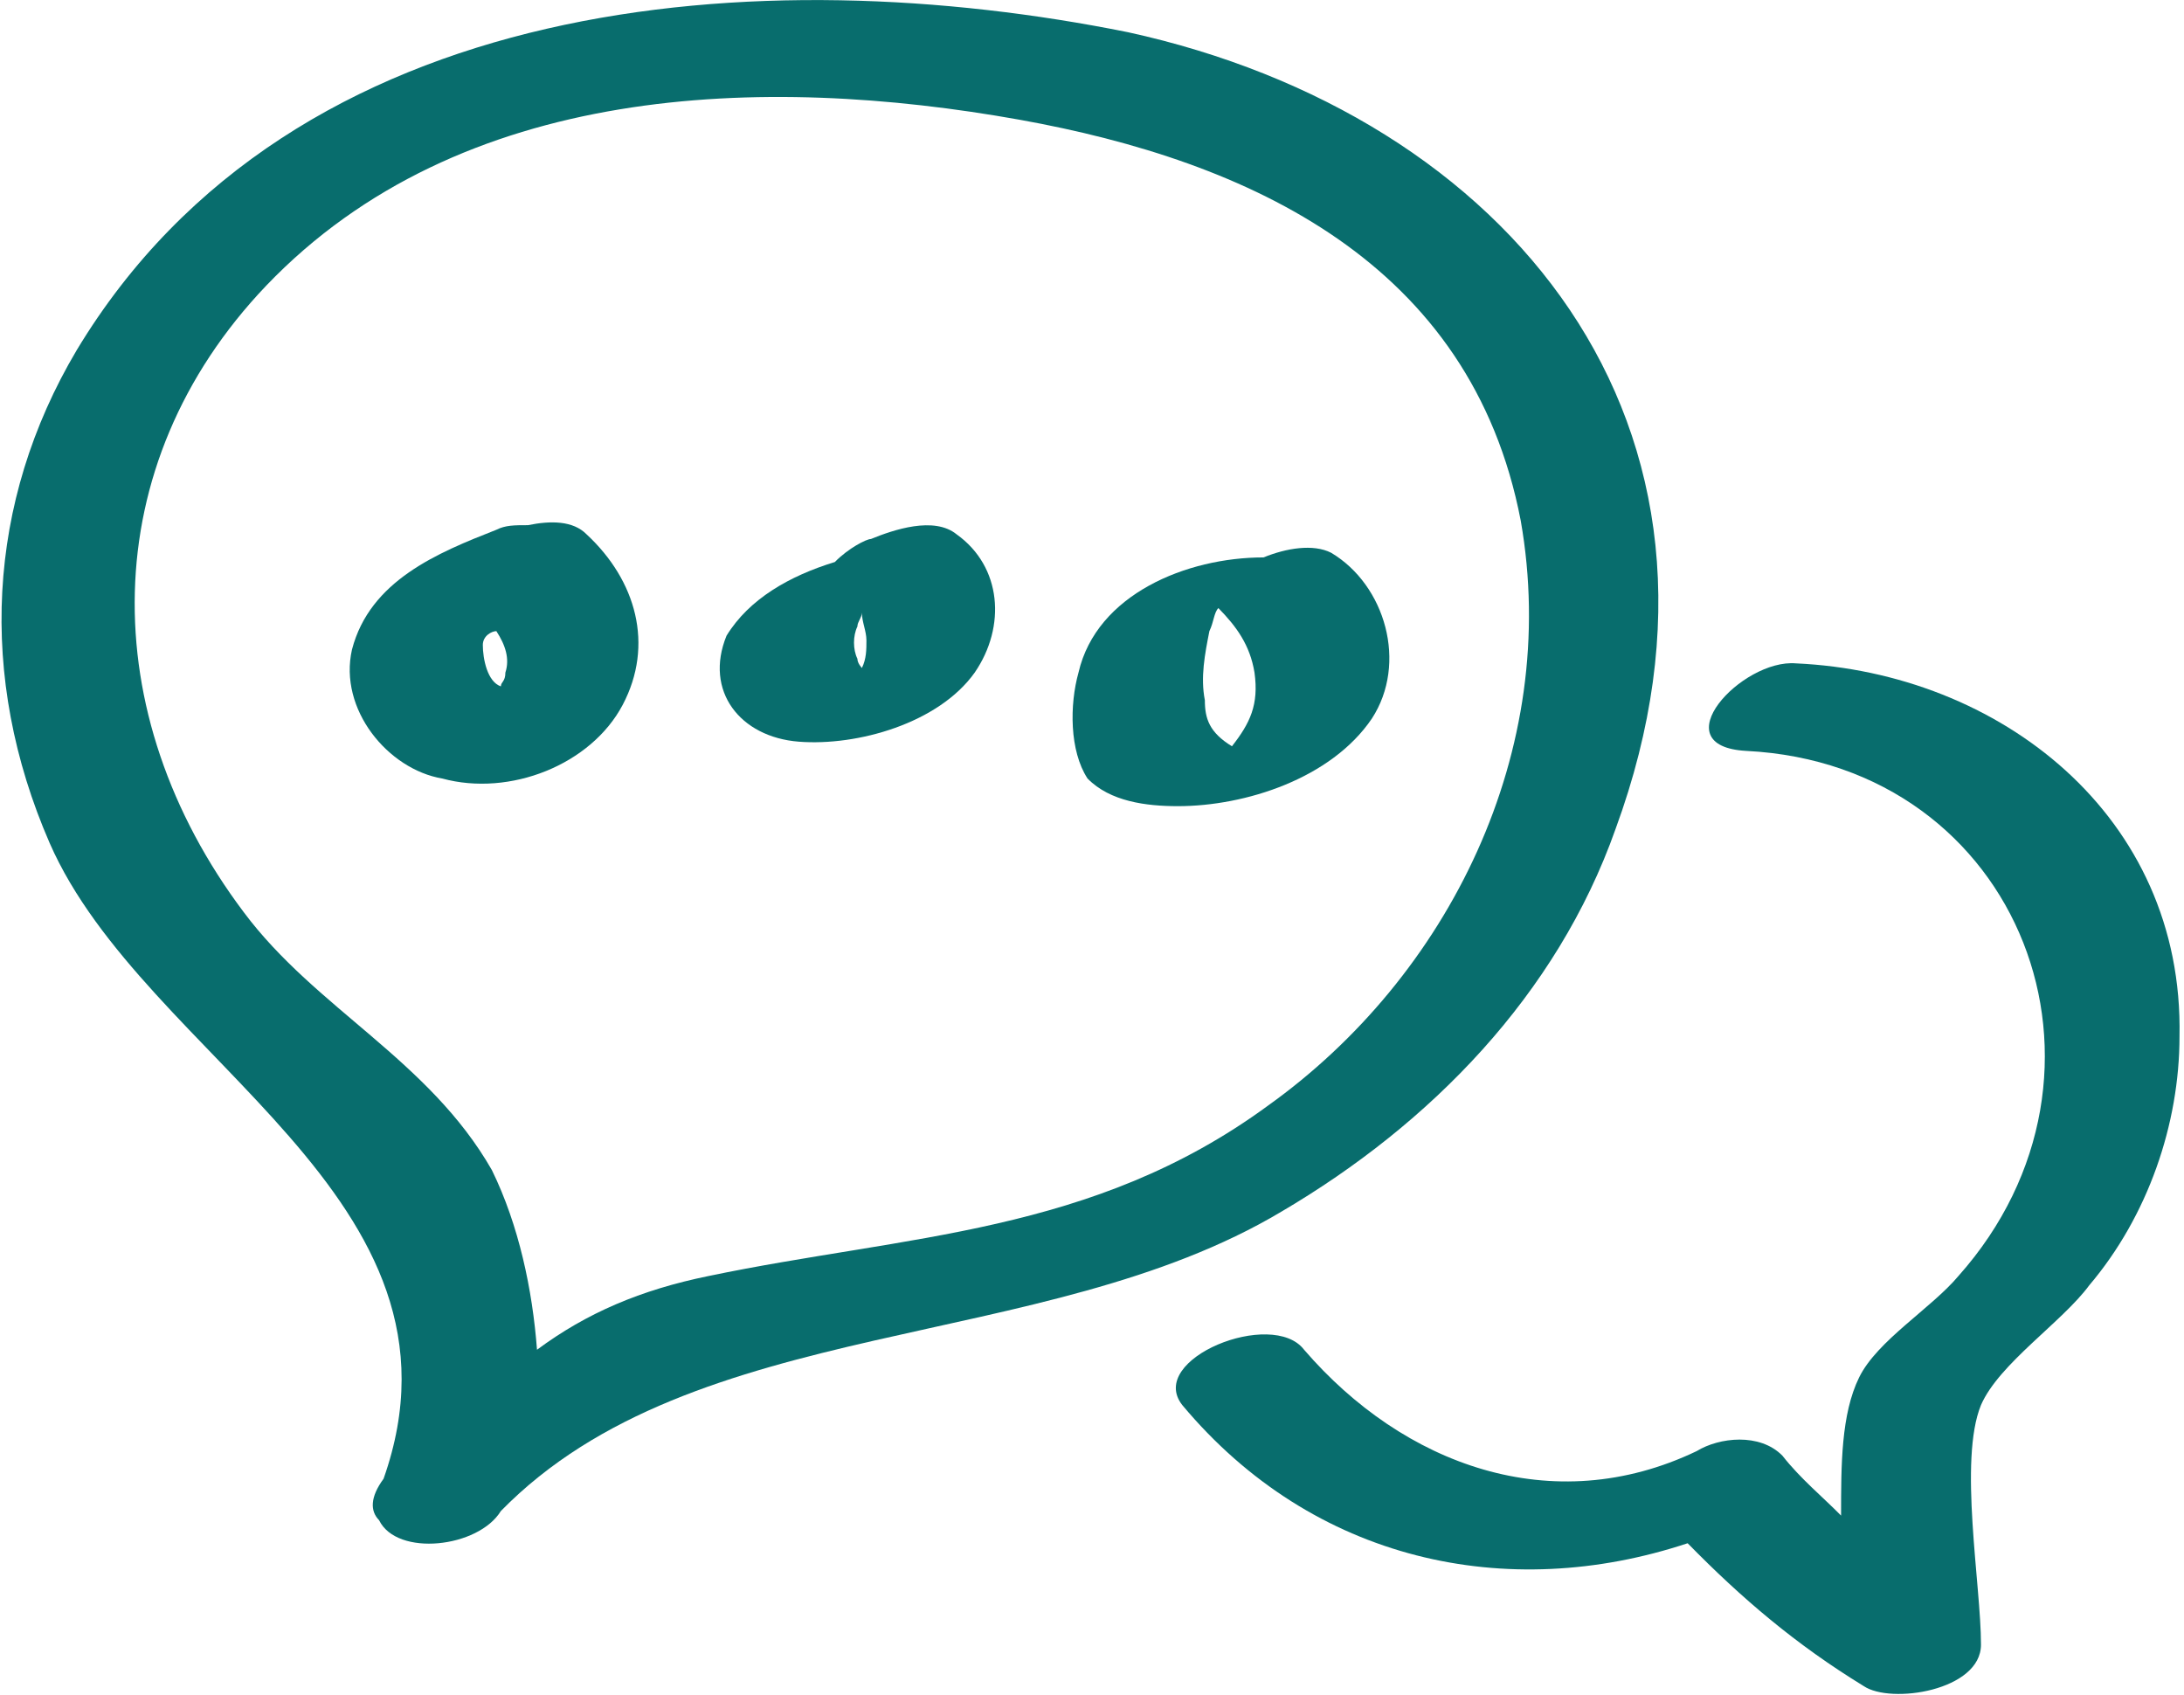
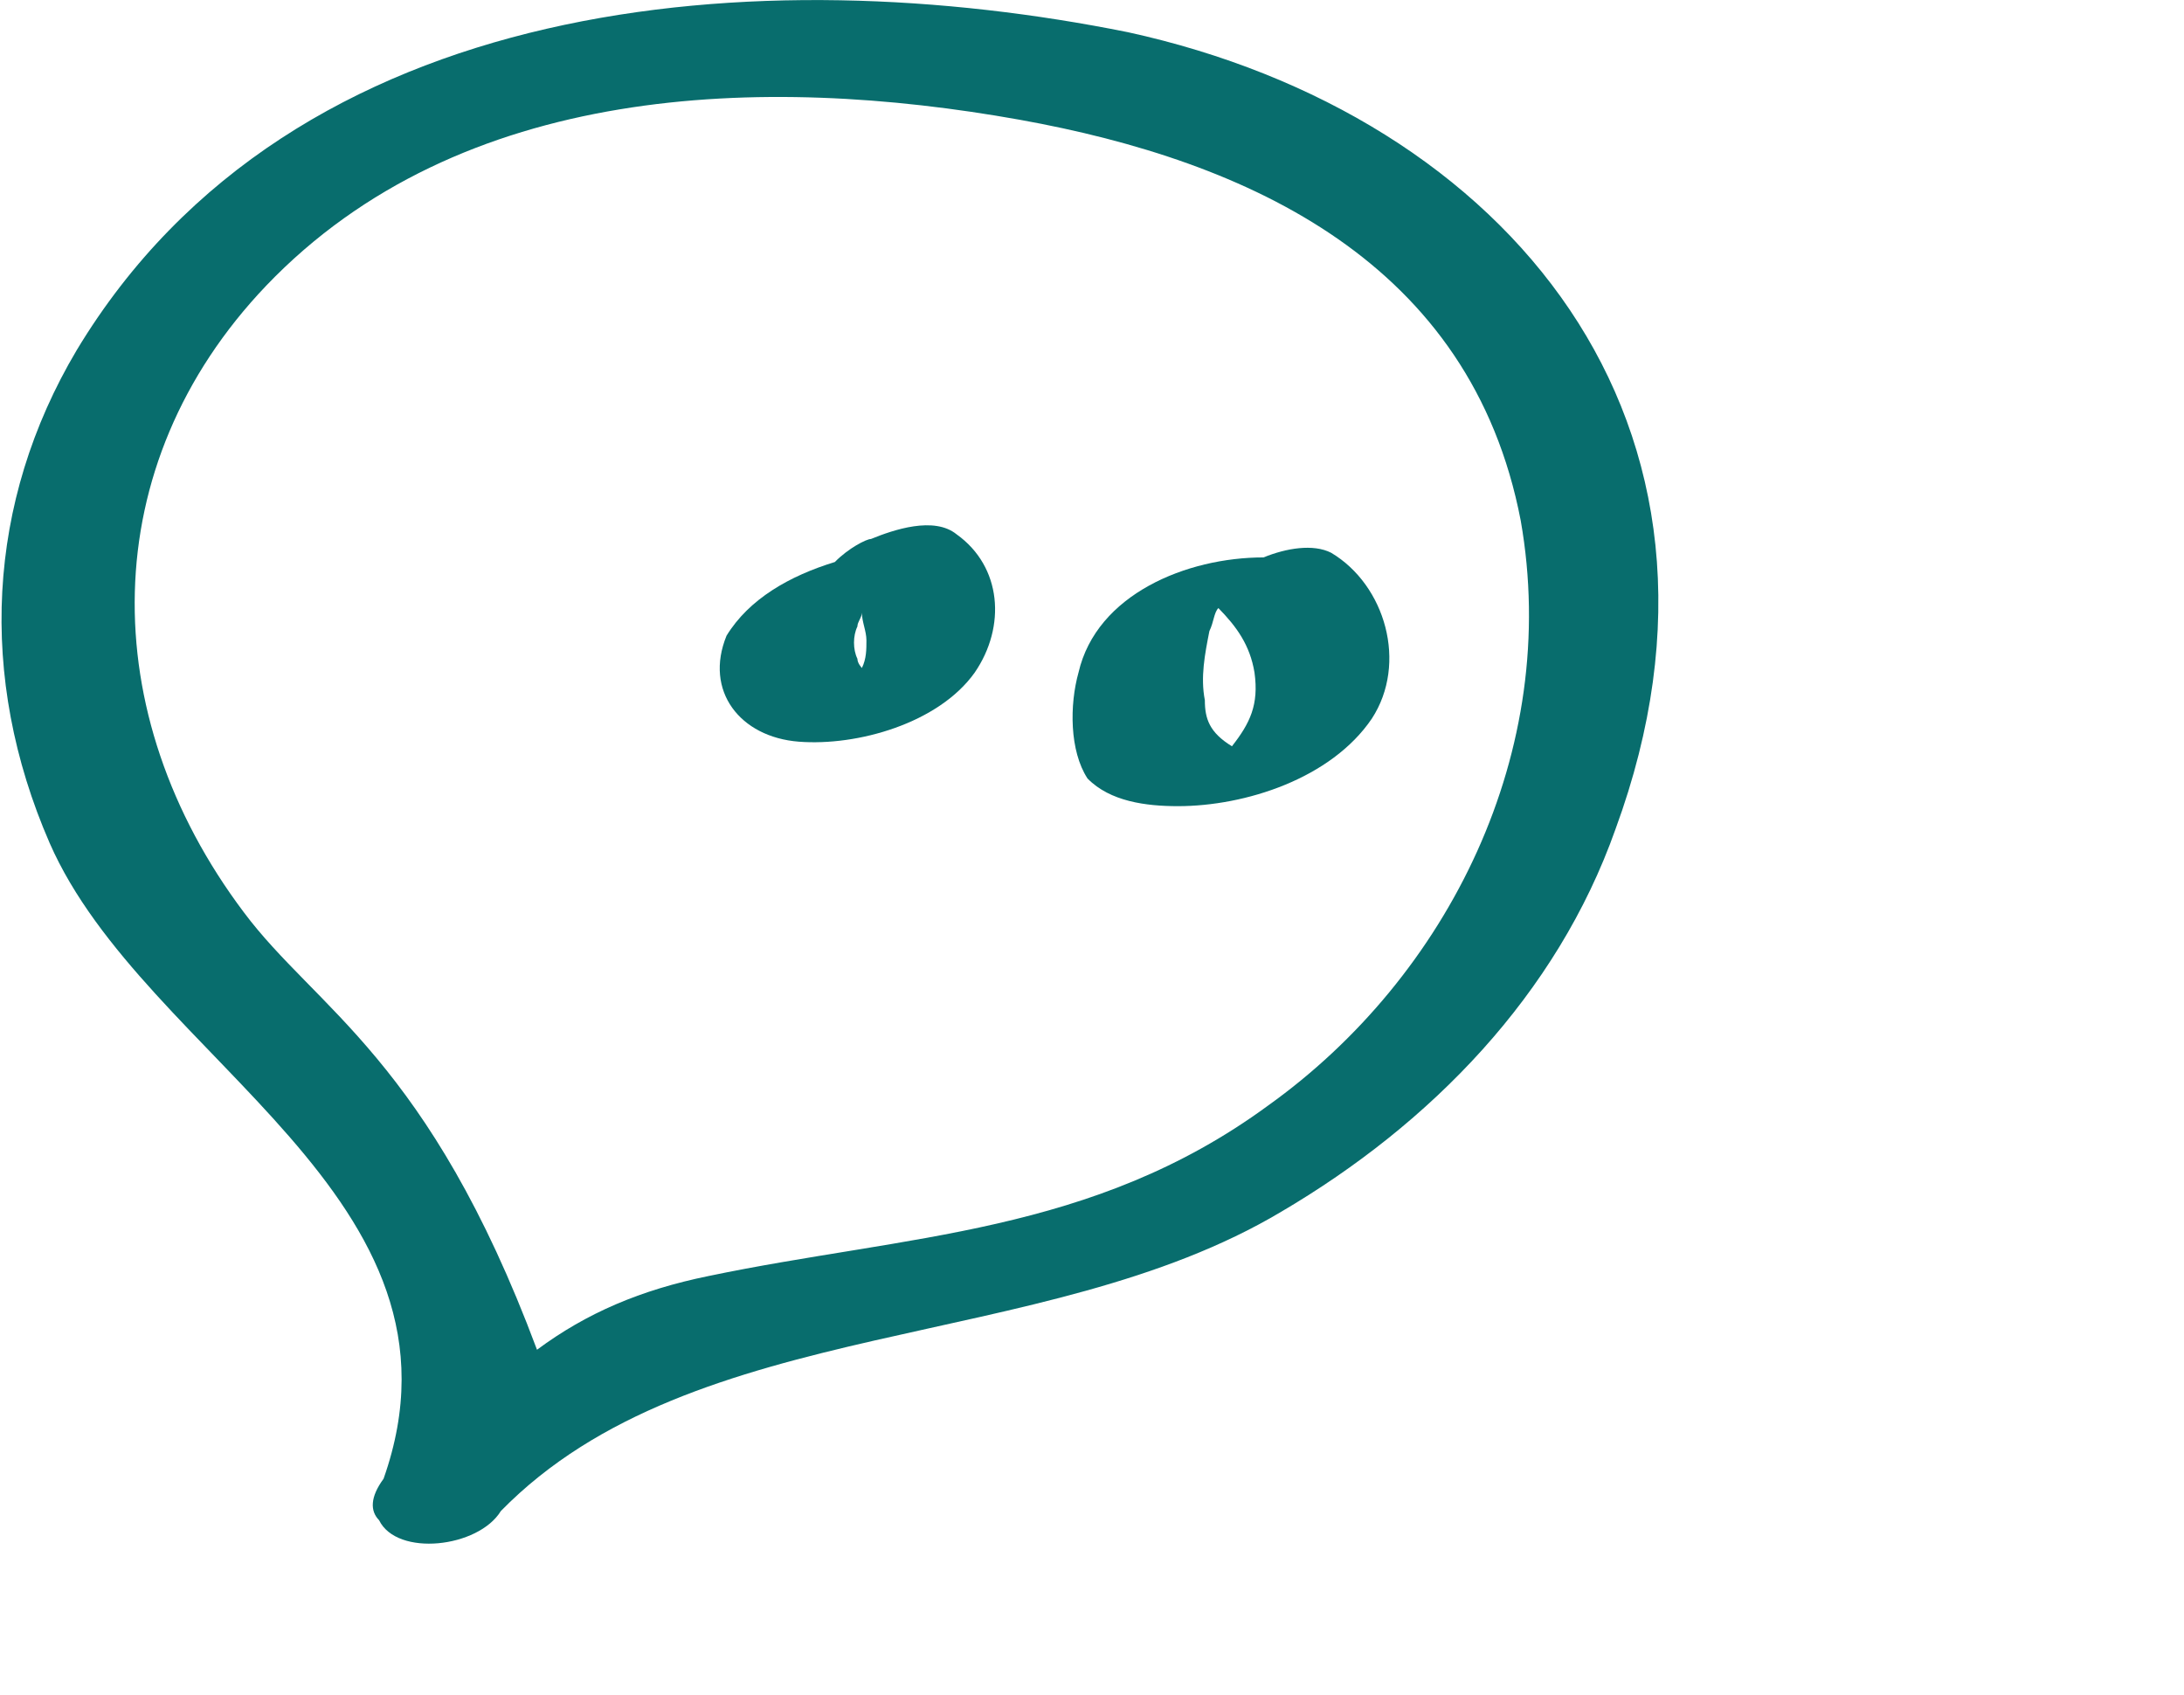
<svg xmlns="http://www.w3.org/2000/svg" width="67" height="52" viewBox="0 0 67 52" fill="none">
-   <path d="M39.315 37.163C43.883 34.478 47.759 30.522 49.559 25.435C54.127 13 46.236 3.533 34.608 0.989C23.395 -1.272 8.999 -0.283 2.354 10.739C-0.415 15.402 -0.691 20.772 1.523 25.859C4.43 32.5 14.813 36.739 11.767 45.359C11.352 45.924 11.352 46.348 11.629 46.63C12.182 47.761 14.674 47.478 15.366 46.348C21.319 40.272 31.978 41.544 39.315 37.163ZM7.476 27.978C2.908 21.902 2.908 14.272 8.168 8.761C14.121 2.543 23.395 2.261 31.286 3.674C38.346 4.946 45.129 8.054 46.652 15.967C47.897 23.033 44.437 29.956 38.9 33.913C33.501 37.87 27.825 37.87 21.734 39.141C19.658 39.565 17.997 40.272 16.474 41.402C16.335 39.565 15.92 37.587 15.09 35.891C13.152 32.5 9.691 30.946 7.476 27.978Z" fill="#086D6D" />
-   <path d="M55.096 20.348C53.435 20.206 50.943 22.891 53.573 23.033C62.017 23.456 65.617 32.924 60.079 39.141C59.249 40.13 57.588 41.12 57.034 42.25C56.48 43.38 56.48 44.935 56.48 46.489C55.926 45.924 55.234 45.359 54.681 44.652C53.988 43.946 52.742 44.087 52.05 44.511C47.621 46.63 43.053 44.935 40.007 41.402C39.038 40.13 35.162 41.685 36.269 43.098C40.284 47.902 46.236 49.174 51.773 47.337C53.435 49.033 55.096 50.446 57.172 51.717C58.003 52.283 60.772 51.859 60.772 50.446C60.772 48.609 60.079 44.793 60.772 43.098C61.325 41.826 63.263 40.554 64.094 39.424C65.893 37.304 66.862 34.478 66.862 31.793C67.001 25.011 61.325 20.63 55.096 20.348Z" fill="#086D6D" />
-   <path d="M19.103 21.62C20.072 19.783 19.519 17.804 17.996 16.391C17.581 15.967 16.889 15.967 16.196 16.109C15.781 16.109 15.504 16.109 15.227 16.25C13.428 16.956 11.351 17.804 10.798 19.924C10.382 21.761 11.905 23.598 13.566 23.88C15.643 24.446 18.134 23.456 19.103 21.62ZM15.504 20.63C15.504 20.913 15.366 20.913 15.366 21.054C14.95 20.913 14.812 20.206 14.812 19.783C14.812 19.5 15.089 19.359 15.227 19.359C15.504 19.783 15.643 20.206 15.504 20.63Z" fill="#086D6D" />
+   <path d="M39.315 37.163C43.883 34.478 47.759 30.522 49.559 25.435C54.127 13 46.236 3.533 34.608 0.989C23.395 -1.272 8.999 -0.283 2.354 10.739C-0.415 15.402 -0.691 20.772 1.523 25.859C4.43 32.5 14.813 36.739 11.767 45.359C11.352 45.924 11.352 46.348 11.629 46.63C12.182 47.761 14.674 47.478 15.366 46.348C21.319 40.272 31.978 41.544 39.315 37.163ZM7.476 27.978C2.908 21.902 2.908 14.272 8.168 8.761C14.121 2.543 23.395 2.261 31.286 3.674C38.346 4.946 45.129 8.054 46.652 15.967C47.897 23.033 44.437 29.956 38.9 33.913C33.501 37.87 27.825 37.87 21.734 39.141C19.658 39.565 17.997 40.272 16.474 41.402C13.152 32.5 9.691 30.946 7.476 27.978Z" fill="#086D6D" />
  <path d="M24.503 22.75C26.303 22.891 28.795 22.185 29.902 20.63C30.871 19.217 30.733 17.38 29.348 16.391C28.656 15.826 27.41 16.25 26.718 16.533C26.58 16.533 26.026 16.815 25.611 17.239C24.226 17.663 22.981 18.369 22.288 19.5C21.596 21.196 22.704 22.609 24.503 22.75ZM26.58 19.641C26.58 19.924 26.58 20.206 26.441 20.489C26.441 20.489 26.303 20.348 26.303 20.206C26.164 19.924 26.164 19.5 26.303 19.217C26.303 19.076 26.441 18.935 26.441 18.793C26.441 19.076 26.58 19.359 26.58 19.641Z" fill="#086D6D" />
  <path d="M36.132 24.728C38.208 24.728 40.838 23.88 42.084 22.044C43.191 20.348 42.499 17.946 40.838 16.956C40.285 16.674 39.454 16.815 38.762 17.098C36.408 17.098 33.64 18.228 33.086 20.63C32.809 21.62 32.809 23.033 33.363 23.88C34.055 24.587 35.163 24.728 36.132 24.728ZM37.793 22.891C37.793 22.891 37.654 22.891 37.793 22.891C37.101 22.467 36.962 22.044 36.962 21.478C36.824 20.772 36.962 20.065 37.101 19.359C37.239 19.076 37.239 18.794 37.377 18.652C37.931 19.217 38.346 19.783 38.485 20.63C38.623 21.62 38.346 22.185 37.793 22.891ZM37.101 18.511C36.962 18.511 36.685 18.511 36.408 18.511C36.685 18.511 36.824 18.511 37.101 18.511Z" fill="#086D6D" />
</svg>